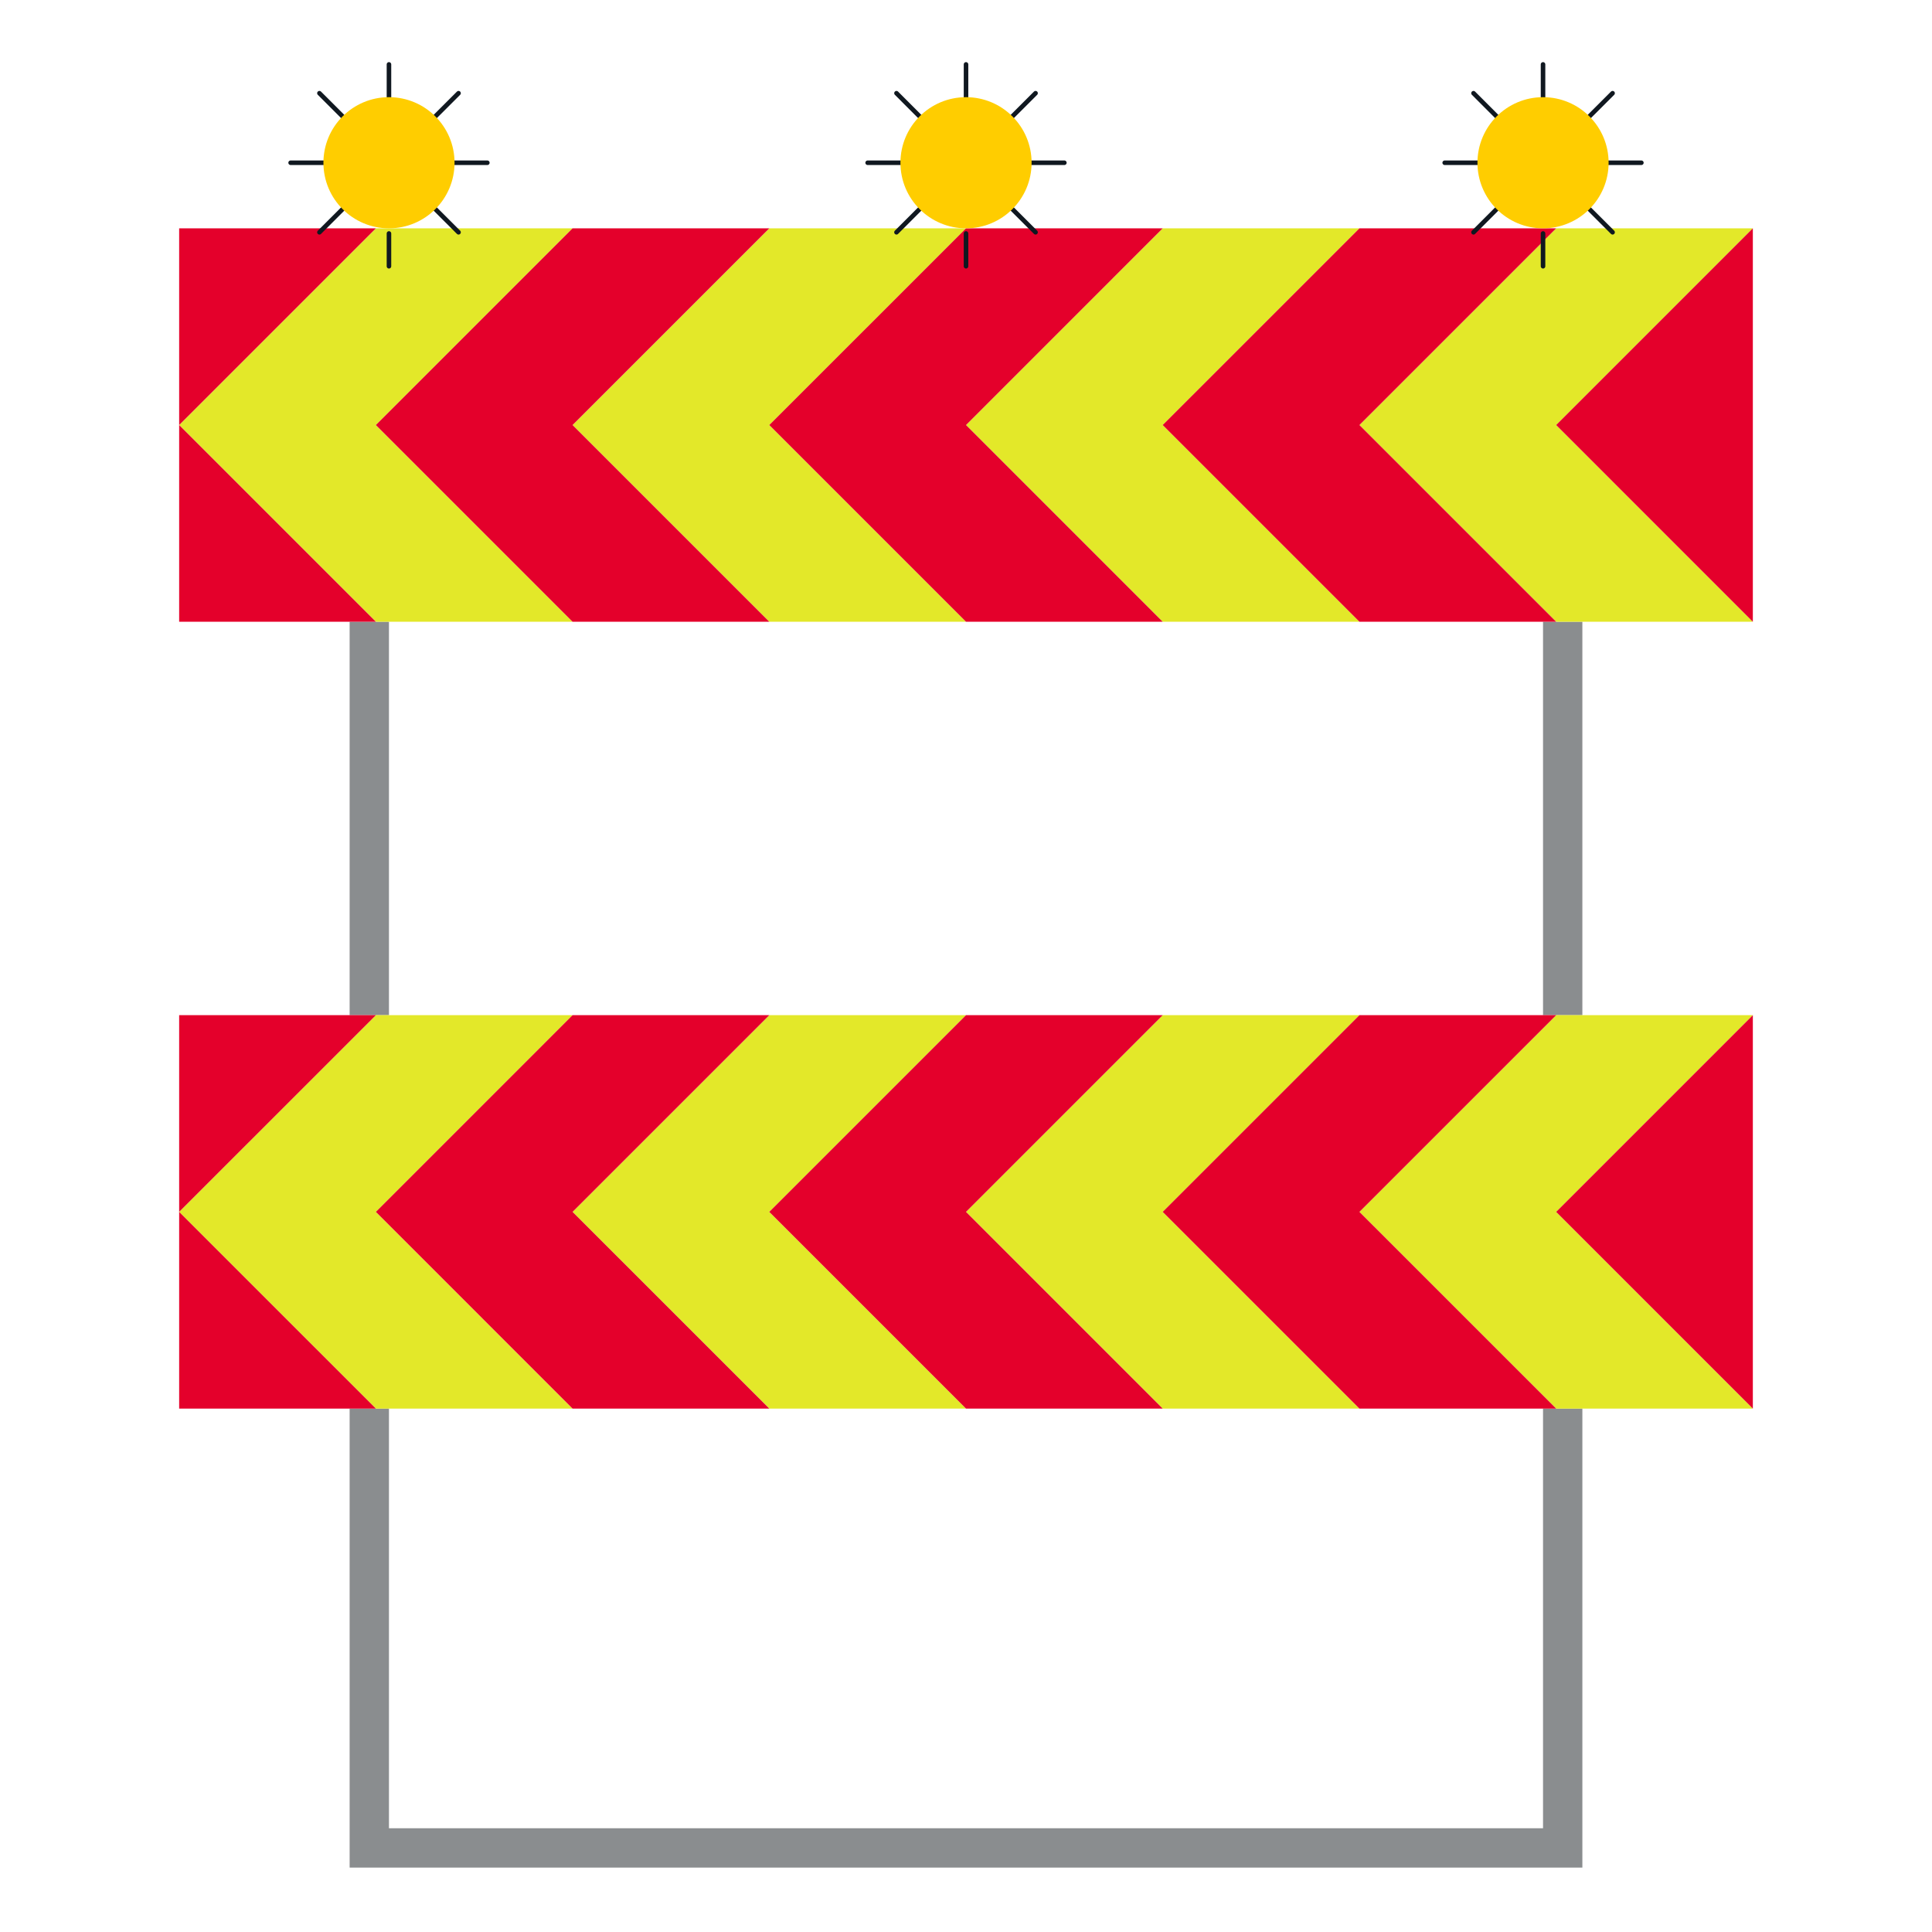
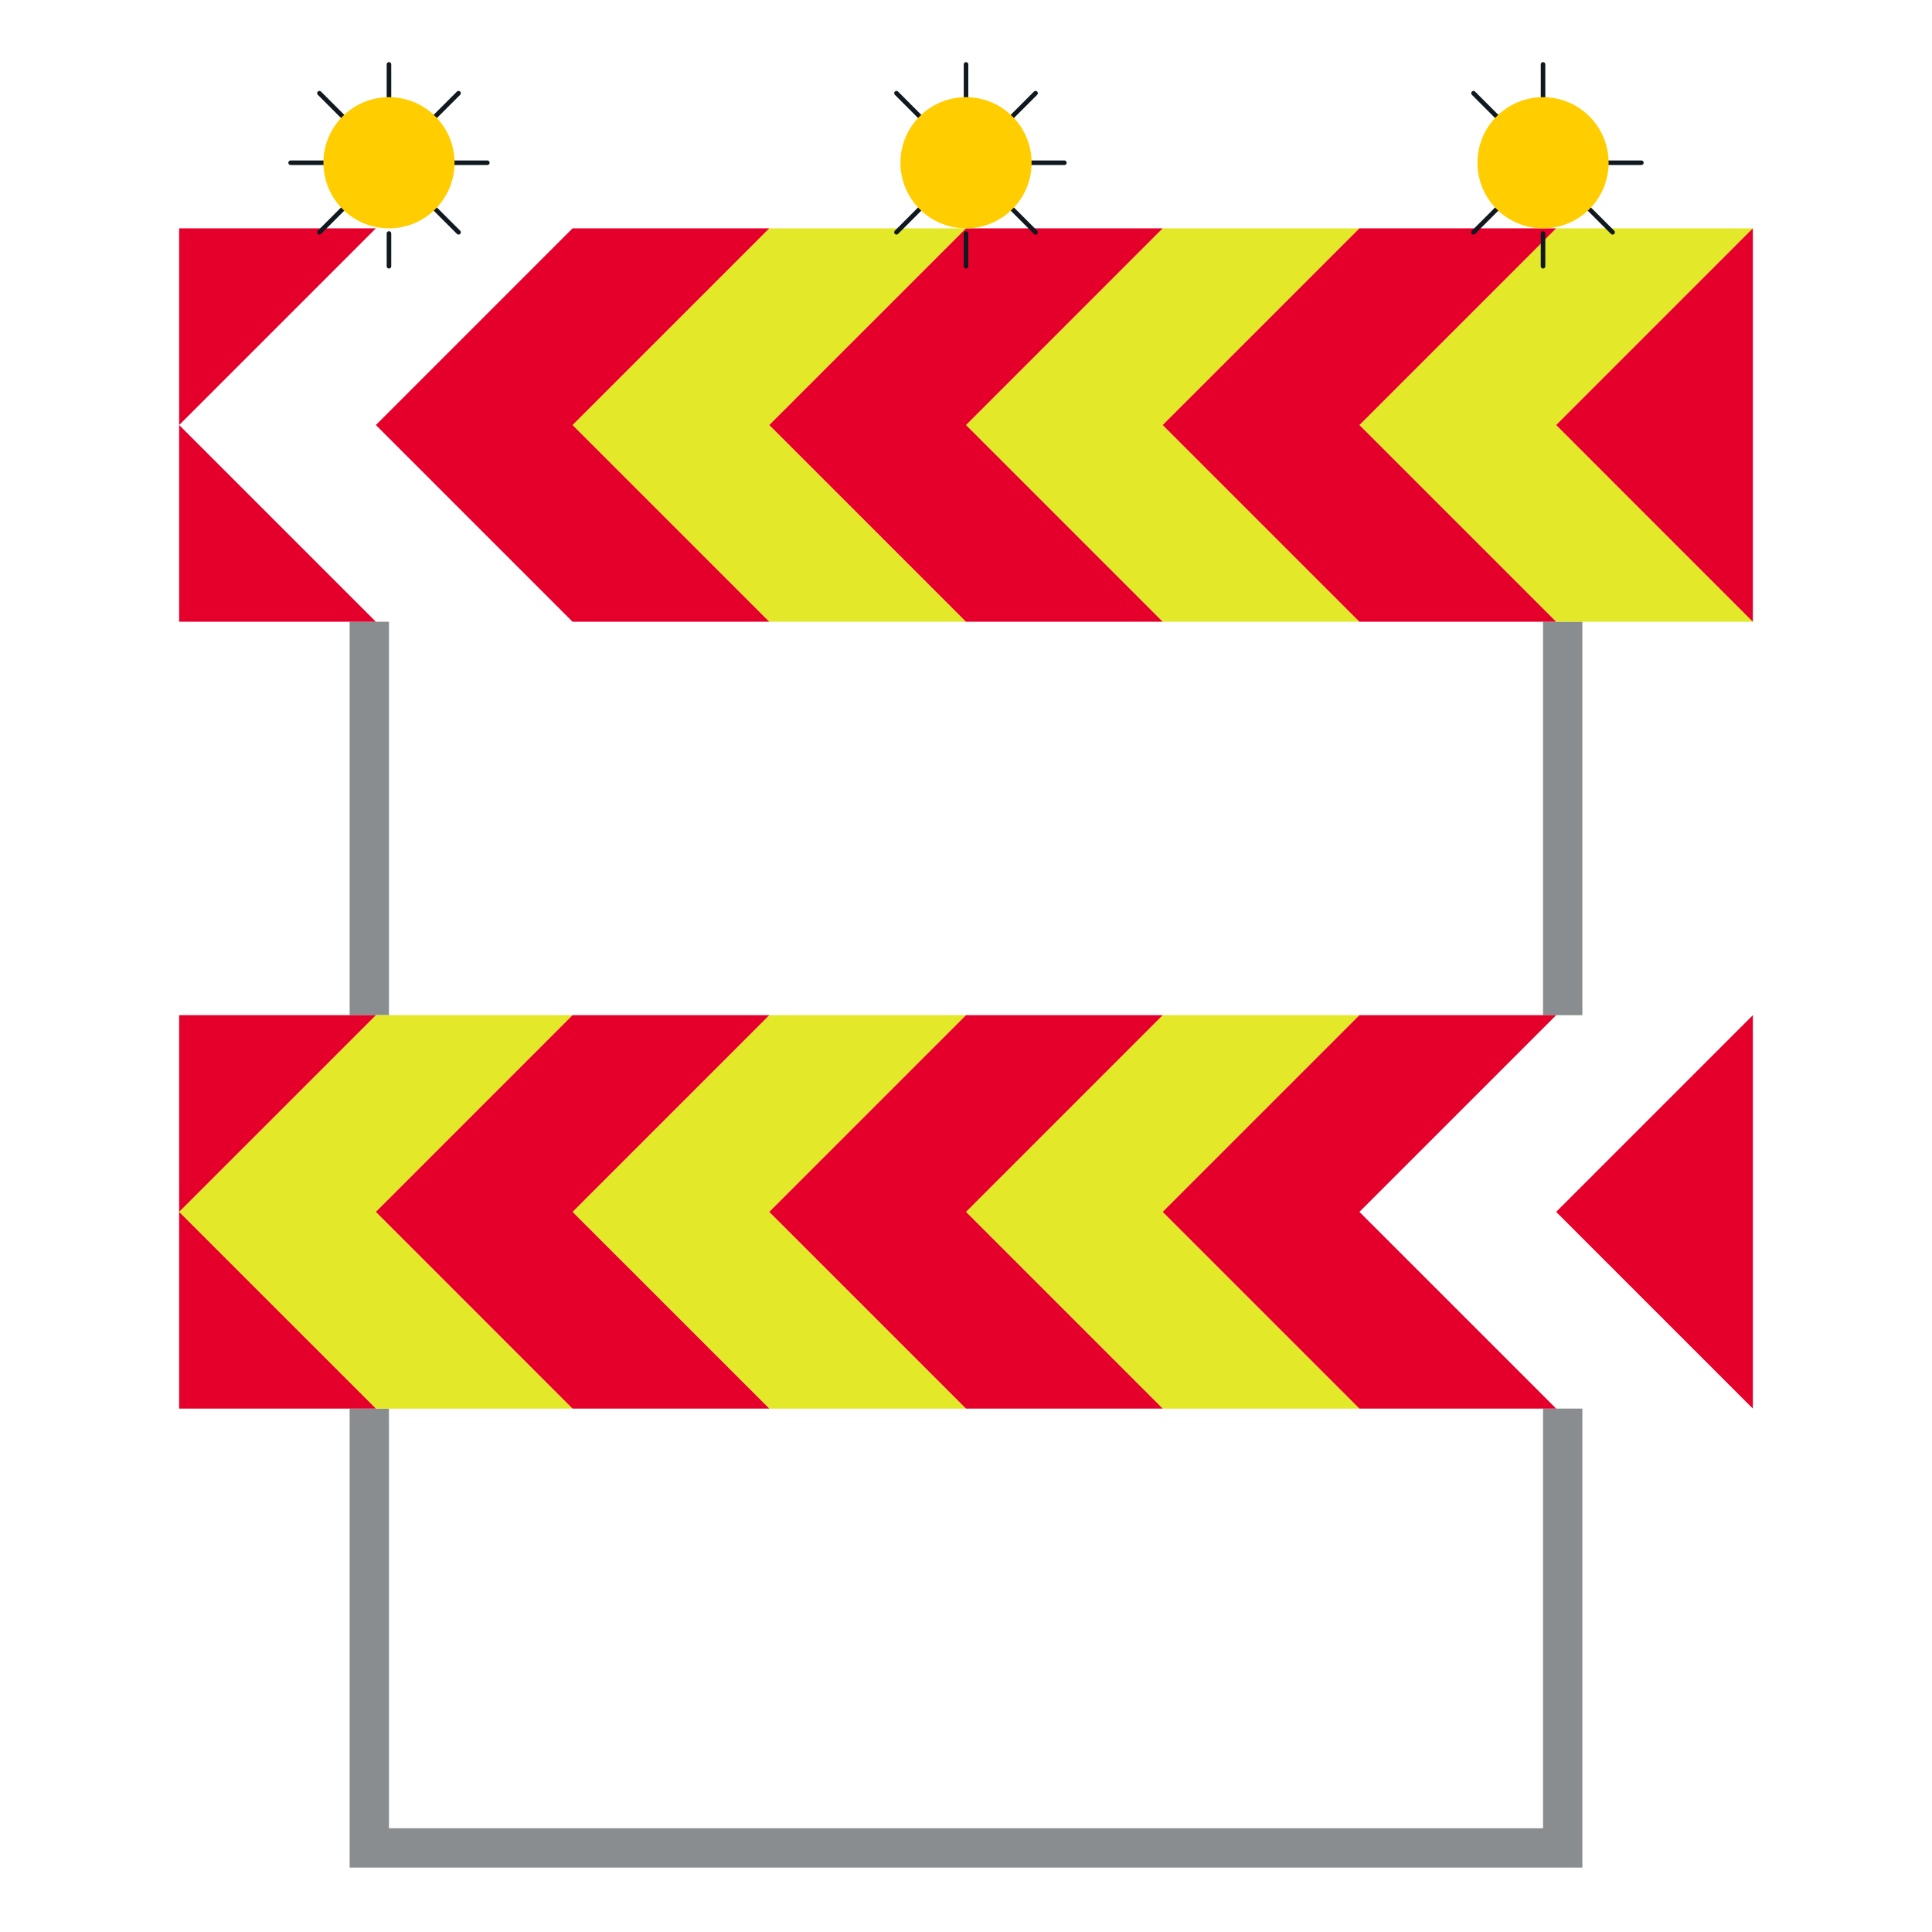
<svg xmlns="http://www.w3.org/2000/svg" version="1.1" id="Layer_1" x="0px" y="0px" width="425.197px" height="425.196px" viewBox="0 0 425.197 425.196" style="enable-background:new 0 0 425.197 425.196;" xml:space="preserve">
  <g id="LWPOLYLINE_13_">
    <polygon style="fill:#8A8D8F;" points="348.25,411.023 76.948,411.023 76.948,310.005 85.603,310.005 85.603,402.363    339.593,402.363 339.593,310.005 348.25,310.005  " />
  </g>
  <g id="LWPOLYLINE_14_">
    <rect x="76.948" y="136.836" style="fill:#8A8D8F;" width="8.655" height="86.585" />
  </g>
  <g id="LWPOLYLINE_15_">
    <rect x="339.593" y="136.836" style="fill:#8A8D8F;" width="8.656" height="86.585" />
  </g>
  <g id="LWPOLYLINE_16_">
    <polygon style="fill:#E3E829;" points="212.603,50.251 169.307,50.251 126.011,93.542 169.307,136.836 212.603,136.836    169.307,93.542  " />
  </g>
  <g id="LWPOLYLINE_17_">
-     <polygon style="fill:#E3E829;" points="126.011,50.251 82.724,50.251 39.428,93.542 82.724,136.836 126.011,136.836 82.724,93.542     " />
-   </g>
+     </g>
  <g id="LWPOLYLINE_18_">
    <polygon style="fill:#E3E829;" points="385.769,50.251 342.482,50.251 299.186,93.542 342.482,136.836 385.769,136.836    342.482,93.542  " />
  </g>
  <g id="LWPOLYLINE_19_">
    <polygon style="fill:#E3E829;" points="299.186,50.251 255.89,50.251 212.603,93.542 255.89,136.836 299.186,136.836    255.89,93.542  " />
  </g>
  <g id="LWPOLYLINE_26_">
    <polygon style="fill:#E3E829;" points="212.603,223.421 169.307,223.421 126.011,266.713 169.307,310.005 212.603,310.005    169.307,266.713  " />
  </g>
  <g id="LWPOLYLINE_27_">
    <polygon style="fill:#E3E829;" points="126.011,223.421 82.724,223.421 39.428,266.713 82.724,310.005 126.011,310.005    82.724,266.713  " />
  </g>
  <g id="LWPOLYLINE_28_">
-     <polygon style="fill:#E3E829;" points="385.769,223.421 342.482,223.421 299.186,266.713 342.482,310.005 385.769,310.005    342.482,266.713  " />
-   </g>
+     </g>
  <g id="LWPOLYLINE_29_">
    <polygon style="fill:#E3E829;" points="299.186,223.421 255.89,223.421 212.603,266.713 255.89,310.005 299.186,310.005    255.89,266.713  " />
  </g>
  <g id="LWPOLYLINE_20_">
    <polyline style="fill:#E4002B;" points="385.769,50.251 342.482,93.542 385.769,136.836 385.769,50.251  " />
  </g>
  <g id="LWPOLYLINE_30_">
    <polyline style="fill:#E4002B;" points="385.769,223.421 342.482,266.713 385.769,310.005 385.769,223.421  " />
  </g>
  <g id="LWPOLYLINE_21_">
    <polygon style="fill:#E4002B;" points="342.482,50.251 299.186,50.251 255.89,93.542 299.186,136.836 342.482,136.836    299.186,93.542  " />
  </g>
  <g id="LWPOLYLINE_22_">
    <polygon style="fill:#E4002B;" points="255.89,50.251 212.603,50.251 169.307,93.542 212.603,136.836 255.89,136.836    212.603,93.542  " />
  </g>
  <g id="LWPOLYLINE_23_">
    <polygon style="fill:#E4002B;" points="169.307,50.251 126.011,50.251 82.724,93.542 126.011,136.836 169.307,136.836    126.011,93.542  " />
  </g>
  <g id="LWPOLYLINE_24_">
    <polyline style="fill:#E4002B;" points="39.428,93.542 39.428,136.836 82.724,136.836 39.428,93.542  " />
  </g>
  <g id="LWPOLYLINE_25_">
    <polyline style="fill:#E4002B;" points="39.428,50.251 39.428,93.542 82.724,50.251 39.428,50.251  " />
  </g>
  <g id="LWPOLYLINE_31_">
    <polygon style="fill:#E4002B;" points="342.482,223.421 299.186,223.421 255.89,266.713 299.186,310.005 342.482,310.005    299.186,266.713  " />
  </g>
  <g id="LWPOLYLINE_32_">
    <polygon style="fill:#E4002B;" points="255.89,223.421 212.603,223.421 169.307,266.713 212.603,310.005 255.89,310.005    212.603,266.713  " />
  </g>
  <g id="LWPOLYLINE_33_">
    <polygon style="fill:#E4002B;" points="169.307,223.421 126.011,223.421 82.724,266.713 126.011,310.005 169.307,310.005    126.011,266.713  " />
  </g>
  <g id="LWPOLYLINE_34_">
    <polyline style="fill:#E4002B;" points="39.428,266.713 39.428,310.005 82.724,310.005 39.428,266.713  " />
  </g>
  <g id="LWPOLYLINE_35_">
    <polyline style="fill:#E4002B;" points="39.428,223.421 39.428,266.713 82.724,223.421 39.428,223.421  " />
  </g>
  <g id="LINE_32_">
    <line style="fill:none;stroke:#101820;stroke-linecap:round;stroke-linejoin:round;stroke-miterlimit:10;" x1="75.403" y1="46.023" x2="70.298" y2="51.124" />
  </g>
  <g id="LINE_33_">
    <line style="fill:none;stroke:#101820;stroke-linecap:round;stroke-linejoin:round;stroke-miterlimit:10;" x1="95.812" y1="46.023" x2="100.917" y2="51.124" />
  </g>
  <g id="LINE_34_">
    <line style="fill:none;stroke:#101820;stroke-linecap:round;stroke-linejoin:round;stroke-miterlimit:10;" x1="85.603" y1="58.598" x2="85.603" y2="51.384" />
  </g>
  <g id="LINE_35_">
    <line style="fill:none;stroke:#101820;stroke-linecap:round;stroke-linejoin:round;stroke-miterlimit:10;" x1="100.036" y1="35.818" x2="107.255" y2="35.818" />
  </g>
  <g id="LINE_36_">
    <line style="fill:none;stroke:#101820;stroke-linecap:round;stroke-linejoin:round;stroke-miterlimit:10;" x1="71.18" y1="35.818" x2="63.959" y2="35.818" />
  </g>
  <g id="LINE_37_">
    <line style="fill:none;stroke:#101820;stroke-linecap:round;stroke-linejoin:round;stroke-miterlimit:10;" x1="85.603" y1="21.387" x2="85.603" y2="14.173" />
  </g>
  <g id="LINE_38_">
    <line style="fill:none;stroke:#101820;stroke-linecap:round;stroke-linejoin:round;stroke-miterlimit:10;" x1="95.812" y1="25.614" x2="100.917" y2="20.512" />
  </g>
  <g id="LINE_39_">
    <line style="fill:none;stroke:#101820;stroke-linecap:round;stroke-linejoin:round;stroke-miterlimit:10;" x1="75.403" y1="25.614" x2="70.298" y2="20.512" />
  </g>
  <g id="CIRCLE_4_">
    <path style="fill:#FFCD00;" d="M100.036,35.818c0-7.969-6.456-14.432-14.433-14.432c-7.967,0-14.423,6.463-14.423,14.432   c0,7.97,6.456,14.433,14.423,14.433C93.58,50.251,100.036,43.788,100.036,35.818L100.036,35.818z" />
  </g>
  <g id="LINE_40_">
    <line style="fill:none;stroke:#101820;stroke-linecap:round;stroke-linejoin:round;stroke-miterlimit:10;" x1="202.394" y1="46.023" x2="197.297" y2="51.124" />
  </g>
  <g id="LINE_41_">
    <line style="fill:none;stroke:#101820;stroke-linecap:round;stroke-linejoin:round;stroke-miterlimit:10;" x1="222.803" y1="46.023" x2="227.908" y2="51.124" />
  </g>
  <g id="LINE_42_">
    <line style="fill:none;stroke:#101820;stroke-linecap:round;stroke-linejoin:round;stroke-miterlimit:10;" x1="212.603" y1="58.598" x2="212.603" y2="51.384" />
  </g>
  <g id="LINE_43_">
    <line style="fill:none;stroke:#101820;stroke-linecap:round;stroke-linejoin:round;stroke-miterlimit:10;" x1="227.035" y1="35.818" x2="234.247" y2="35.818" />
  </g>
  <g id="LINE_44_">
-     <line style="fill:none;stroke:#101820;stroke-linecap:round;stroke-linejoin:round;stroke-miterlimit:10;" x1="198.17" y1="35.818" x2="190.951" y2="35.818" />
-   </g>
+     </g>
  <g id="LINE_45_">
    <line style="fill:none;stroke:#101820;stroke-linecap:round;stroke-linejoin:round;stroke-miterlimit:10;" x1="212.603" y1="21.387" x2="212.603" y2="14.173" />
  </g>
  <g id="LINE_46_">
    <line style="fill:none;stroke:#101820;stroke-linecap:round;stroke-linejoin:round;stroke-miterlimit:10;" x1="222.803" y1="25.614" x2="227.908" y2="20.512" />
  </g>
  <g id="LINE_47_">
    <line style="fill:none;stroke:#101820;stroke-linecap:round;stroke-linejoin:round;stroke-miterlimit:10;" x1="202.394" y1="25.614" x2="197.297" y2="20.512" />
  </g>
  <g id="CIRCLE_5_">
    <path style="fill:#FFCD00;" d="M227.035,35.818c0-7.969-6.465-14.432-14.432-14.432c-7.977,0-14.433,6.463-14.433,14.432   c0,7.97,6.456,14.433,14.433,14.433C220.57,50.251,227.035,43.788,227.035,35.818L227.035,35.818z" />
  </g>
  <g id="LINE_24_">
    <line style="fill:none;stroke:#101820;stroke-linecap:round;stroke-linejoin:round;stroke-miterlimit:10;" x1="329.384" y1="46.023" x2="324.289" y2="51.124" />
  </g>
  <g id="LINE_25_">
    <line style="fill:none;stroke:#101820;stroke-linecap:round;stroke-linejoin:round;stroke-miterlimit:10;" x1="349.794" y1="46.023" x2="354.899" y2="51.124" />
  </g>
  <g id="LINE_26_">
    <line style="fill:none;stroke:#101820;stroke-linecap:round;stroke-linejoin:round;stroke-miterlimit:10;" x1="339.593" y1="58.598" x2="339.593" y2="51.384" />
  </g>
  <g id="LINE_27_">
    <line style="fill:none;stroke:#101820;stroke-linecap:round;stroke-linejoin:round;stroke-miterlimit:10;" x1="354.025" y1="35.818" x2="361.237" y2="35.818" />
  </g>
  <g id="LINE_28_">
-     <line style="fill:none;stroke:#101820;stroke-linecap:round;stroke-linejoin:round;stroke-miterlimit:10;" x1="325.162" y1="35.818" x2="317.95" y2="35.818" />
-   </g>
+     </g>
  <g id="LINE_29_">
    <line style="fill:none;stroke:#101820;stroke-linecap:round;stroke-linejoin:round;stroke-miterlimit:10;" x1="339.593" y1="21.387" x2="339.593" y2="14.173" />
  </g>
  <g id="LINE_30_">
-     <line style="fill:none;stroke:#101820;stroke-linecap:round;stroke-linejoin:round;stroke-miterlimit:10;" x1="349.794" y1="25.614" x2="354.899" y2="20.512" />
-   </g>
+     </g>
  <g id="LINE_31_">
    <line style="fill:none;stroke:#101820;stroke-linecap:round;stroke-linejoin:round;stroke-miterlimit:10;" x1="329.384" y1="25.614" x2="324.289" y2="20.512" />
  </g>
  <g id="CIRCLE_3_">
    <path style="fill:#FFCD00;" d="M354.025,35.818c0-7.969-6.464-14.432-14.432-14.432c-7.967,0-14.432,6.463-14.432,14.432   c0,7.97,6.465,14.433,14.432,14.433C347.561,50.251,354.025,43.788,354.025,35.818L354.025,35.818z" />
  </g>
</svg>